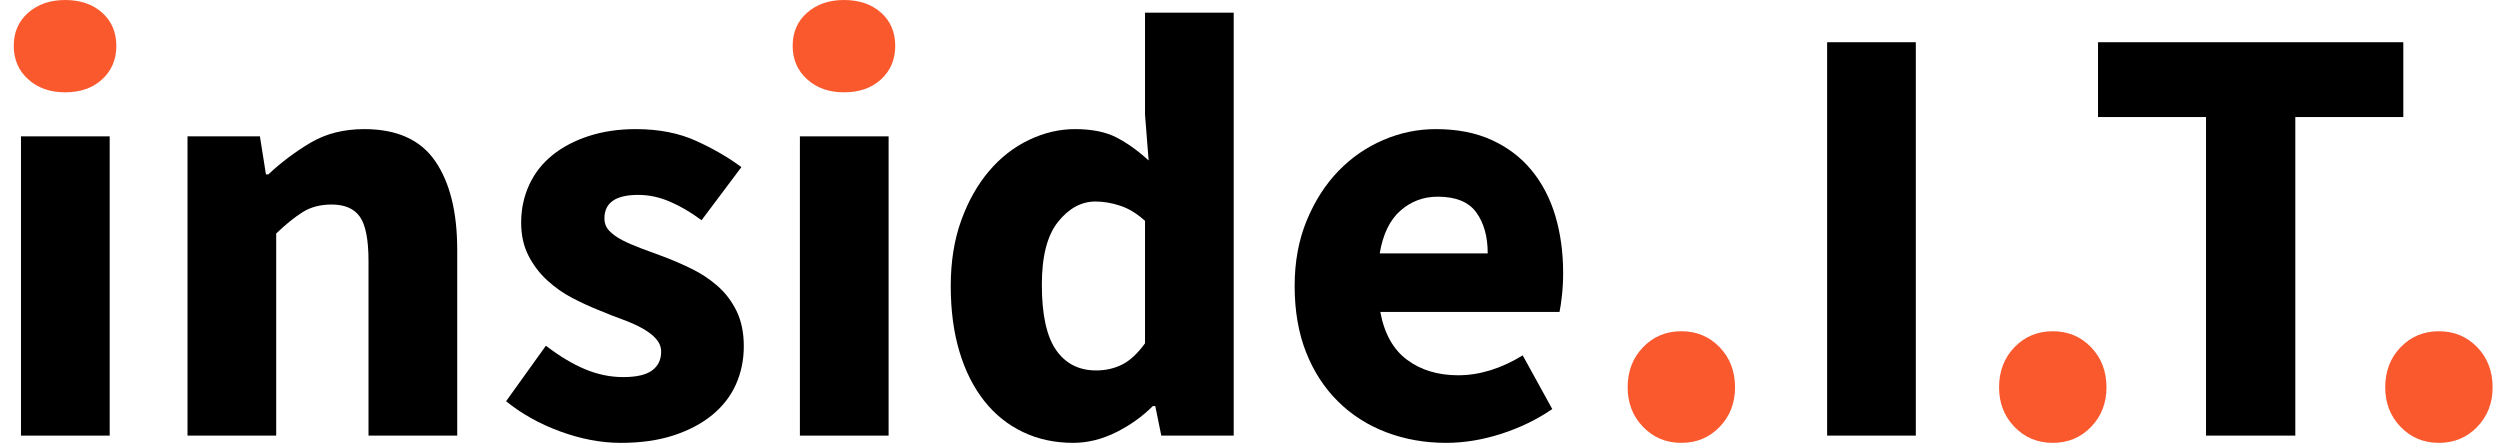
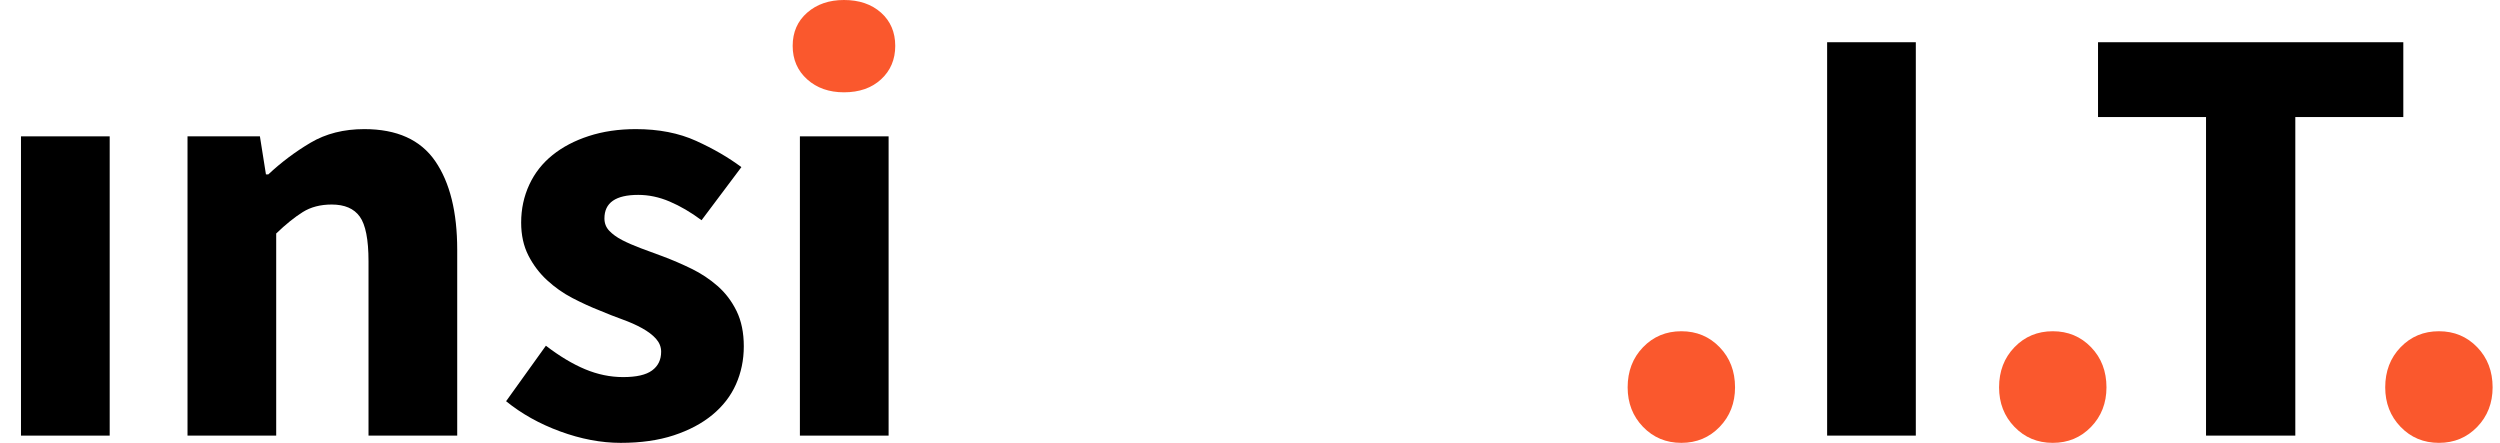
<svg xmlns="http://www.w3.org/2000/svg" width="175" height="31" viewBox="0 0 175 31" fill="none">
  <path d="M7.678 9.545H1.469V30.493H7.678V9.545Z" fill="black" />
-   <path d="M7.15 0.888C6.49 0.297 5.624 0.001 4.553 0.001C3.513 0.001 2.652 0.297 1.976 0.888C1.301 1.479 0.963 2.255 0.963 3.211C0.963 4.166 1.301 4.948 1.976 5.555C2.652 6.162 3.513 6.463 4.553 6.463C5.624 6.463 6.49 6.162 7.15 5.555C7.81 4.948 8.143 4.166 8.143 3.211C8.143 2.255 7.81 1.479 7.15 0.888Z" fill="#FA582D" />
  <path d="M25.5 9.038C24.064 9.038 22.813 9.355 21.742 9.988C20.67 10.622 19.688 11.361 18.785 12.206H18.616L18.194 9.545H13.126V30.493H19.334V16.344C20.01 15.695 20.628 15.199 21.193 14.845C21.758 14.491 22.433 14.317 23.22 14.317C24.123 14.317 24.777 14.597 25.184 15.162C25.59 15.727 25.796 16.767 25.796 18.287V30.493H32.005V17.485C32.005 14.84 31.492 12.77 30.463 11.276C29.433 9.782 27.781 9.038 25.5 9.038Z" fill="black" />
  <path d="M50.229 20.019C49.68 19.538 49.072 19.137 48.413 18.815C47.753 18.493 47.082 18.203 46.407 17.949C45.873 17.754 45.356 17.564 44.865 17.379C44.374 17.194 43.936 17.004 43.556 16.809C43.176 16.614 42.875 16.392 42.648 16.154C42.421 15.917 42.31 15.626 42.31 15.289C42.31 14.191 43.096 13.642 44.675 13.642C45.409 13.642 46.137 13.794 46.871 14.106C47.605 14.418 48.349 14.85 49.109 15.415L51.897 11.699C50.994 11.023 49.938 10.411 48.729 9.862C47.52 9.312 46.111 9.038 44.506 9.038C43.297 9.038 42.199 9.202 41.212 9.524C40.224 9.846 39.38 10.289 38.678 10.854C37.975 11.419 37.432 12.105 37.052 12.924C36.672 13.742 36.481 14.629 36.481 15.584C36.481 16.455 36.651 17.226 36.988 17.886C37.326 18.546 37.764 19.127 38.298 19.617C38.831 20.108 39.422 20.526 40.071 20.863C40.721 21.201 41.365 21.497 42.014 21.75C42.547 21.977 43.07 22.178 43.577 22.363C44.084 22.547 44.543 22.748 44.949 22.975C45.356 23.202 45.683 23.445 45.921 23.714C46.158 23.983 46.28 24.284 46.28 24.622C46.28 25.187 46.069 25.62 45.646 25.931C45.224 26.243 44.548 26.396 43.619 26.396C42.716 26.396 41.829 26.211 40.958 25.847C40.087 25.483 39.169 24.934 38.213 24.2L35.426 28.085C36.497 28.956 37.754 29.664 39.206 30.197C40.657 30.73 42.072 31 43.45 31C44.86 31 46.095 30.825 47.167 30.472C48.238 30.118 49.136 29.643 49.87 29.036C50.603 28.429 51.153 27.721 51.517 26.903C51.881 26.085 52.066 25.198 52.066 24.242C52.066 23.287 51.897 22.463 51.559 21.771C51.221 21.08 50.778 20.499 50.229 20.019Z" fill="black" />
  <path d="M62.202 9.545H55.993V30.493H62.202V9.545Z" fill="black" />
  <path d="M61.674 0.887C61.009 0.296 60.143 0 59.077 0C58.037 0 57.176 0.296 56.501 0.887C55.825 1.478 55.487 2.254 55.487 3.21C55.487 4.165 55.825 4.947 56.501 5.554C57.176 6.161 58.037 6.462 59.077 6.462C60.148 6.462 61.014 6.161 61.674 5.554C62.334 4.947 62.667 4.165 62.667 3.21C62.667 2.254 62.334 1.478 61.674 0.887Z" fill="#FA582D" />
-   <path d="M80.151 8.024L80.404 11.234C79.671 10.558 78.926 10.025 78.166 9.629C77.406 9.233 76.434 9.038 75.252 9.038C74.154 9.038 73.077 9.291 72.021 9.798C70.965 10.305 70.036 11.028 69.234 11.973C68.431 12.918 67.782 14.064 67.291 15.415C66.8 16.767 66.552 18.303 66.552 20.019C66.552 21.734 66.757 23.271 67.164 24.622C67.57 25.974 68.151 27.119 68.896 28.064C69.64 29.009 70.543 29.732 71.599 30.239C72.654 30.746 73.832 30.999 75.125 30.999C76.139 30.999 77.136 30.751 78.124 30.26C79.111 29.769 79.966 29.157 80.7 28.423H80.869L81.291 30.493H86.359V0.887H80.151V8.024ZM80.151 24.031C79.644 24.733 79.116 25.229 78.567 25.509C78.018 25.789 77.406 25.931 76.73 25.931C75.521 25.931 74.581 25.451 73.921 24.495C73.261 23.54 72.929 22.02 72.929 19.934C72.929 17.933 73.309 16.466 74.069 15.521C74.829 14.576 75.701 14.106 76.688 14.106C77.253 14.106 77.828 14.206 78.419 14.402C79.011 14.597 79.586 14.951 80.151 15.457V24.031Z" fill="black" />
-   <path d="M107.202 11.91C106.458 11.007 105.528 10.305 104.414 9.798C103.301 9.291 102.002 9.038 100.508 9.038C99.241 9.038 98.016 9.291 96.834 9.798C95.651 10.305 94.6 11.028 93.687 11.973C92.774 12.918 92.035 14.069 91.47 15.436C90.905 16.804 90.625 18.329 90.625 20.019C90.625 21.766 90.894 23.313 91.428 24.665C91.961 26.016 92.71 27.162 93.666 28.107C94.621 29.052 95.751 29.77 97.045 30.261C98.338 30.751 99.732 31 101.226 31C102.493 31 103.781 30.788 105.09 30.366C106.4 29.944 107.587 29.368 108.659 28.634L106.59 24.876C105.069 25.805 103.565 26.269 102.07 26.269C100.661 26.269 99.473 25.91 98.502 25.192C97.53 24.474 96.902 23.355 96.622 21.835H109.166C109.224 21.581 109.277 21.201 109.335 20.695C109.393 20.188 109.419 19.654 109.419 19.09C109.419 17.654 109.234 16.323 108.87 15.098C108.501 13.874 107.946 12.813 107.202 11.91ZM96.58 17.738C96.807 16.387 97.293 15.389 98.037 14.739C98.781 14.09 99.647 13.768 100.635 13.768C101.902 13.768 102.804 14.132 103.338 14.866C103.871 15.6 104.14 16.556 104.14 17.738H96.58Z" fill="black" />
  <path d="M134.107 2.956H127.899V30.492H134.107V2.956Z" fill="black" />
  <path d="M143.694 23.187C142.623 23.187 141.73 23.562 141.012 24.306C140.294 25.05 139.935 25.99 139.935 27.114C139.935 28.213 140.294 29.137 141.012 29.881C141.73 30.625 142.623 31 143.694 31C144.766 31 145.658 30.625 146.376 29.881C147.094 29.137 147.453 28.213 147.453 27.114C147.453 25.99 147.094 25.05 146.376 24.306C145.658 23.562 144.766 23.187 143.694 23.187Z" fill="#FA582D" />
  <path d="M117.694 23.187C116.623 23.187 115.73 23.562 115.012 24.306C114.294 25.05 113.935 25.99 113.935 27.114C113.935 28.213 114.294 29.137 115.012 29.881C115.73 30.625 116.623 31 117.694 31C118.766 31 119.658 30.625 120.376 29.881C121.094 29.137 121.453 28.213 121.453 27.114C121.453 25.99 121.094 25.05 120.376 24.306C119.658 23.562 118.766 23.187 117.694 23.187Z" fill="#FA582D" />
  <path d="M168.232 2.956H146.862V8.193H154.422V30.492H160.672V8.193H168.232V2.956Z" fill="black" />
  <path d="M173.406 24.306C172.688 23.562 171.796 23.187 170.724 23.187C169.652 23.187 168.76 23.562 168.042 24.306C167.324 25.05 166.965 25.99 166.965 27.114C166.965 28.213 167.324 29.137 168.042 29.881C168.76 30.625 169.652 31 170.724 31C171.796 31 172.688 30.625 173.406 29.881C174.124 29.137 174.483 28.213 174.483 27.114C174.483 25.99 174.124 25.05 173.406 24.306Z" fill="#FA582D" />
</svg>